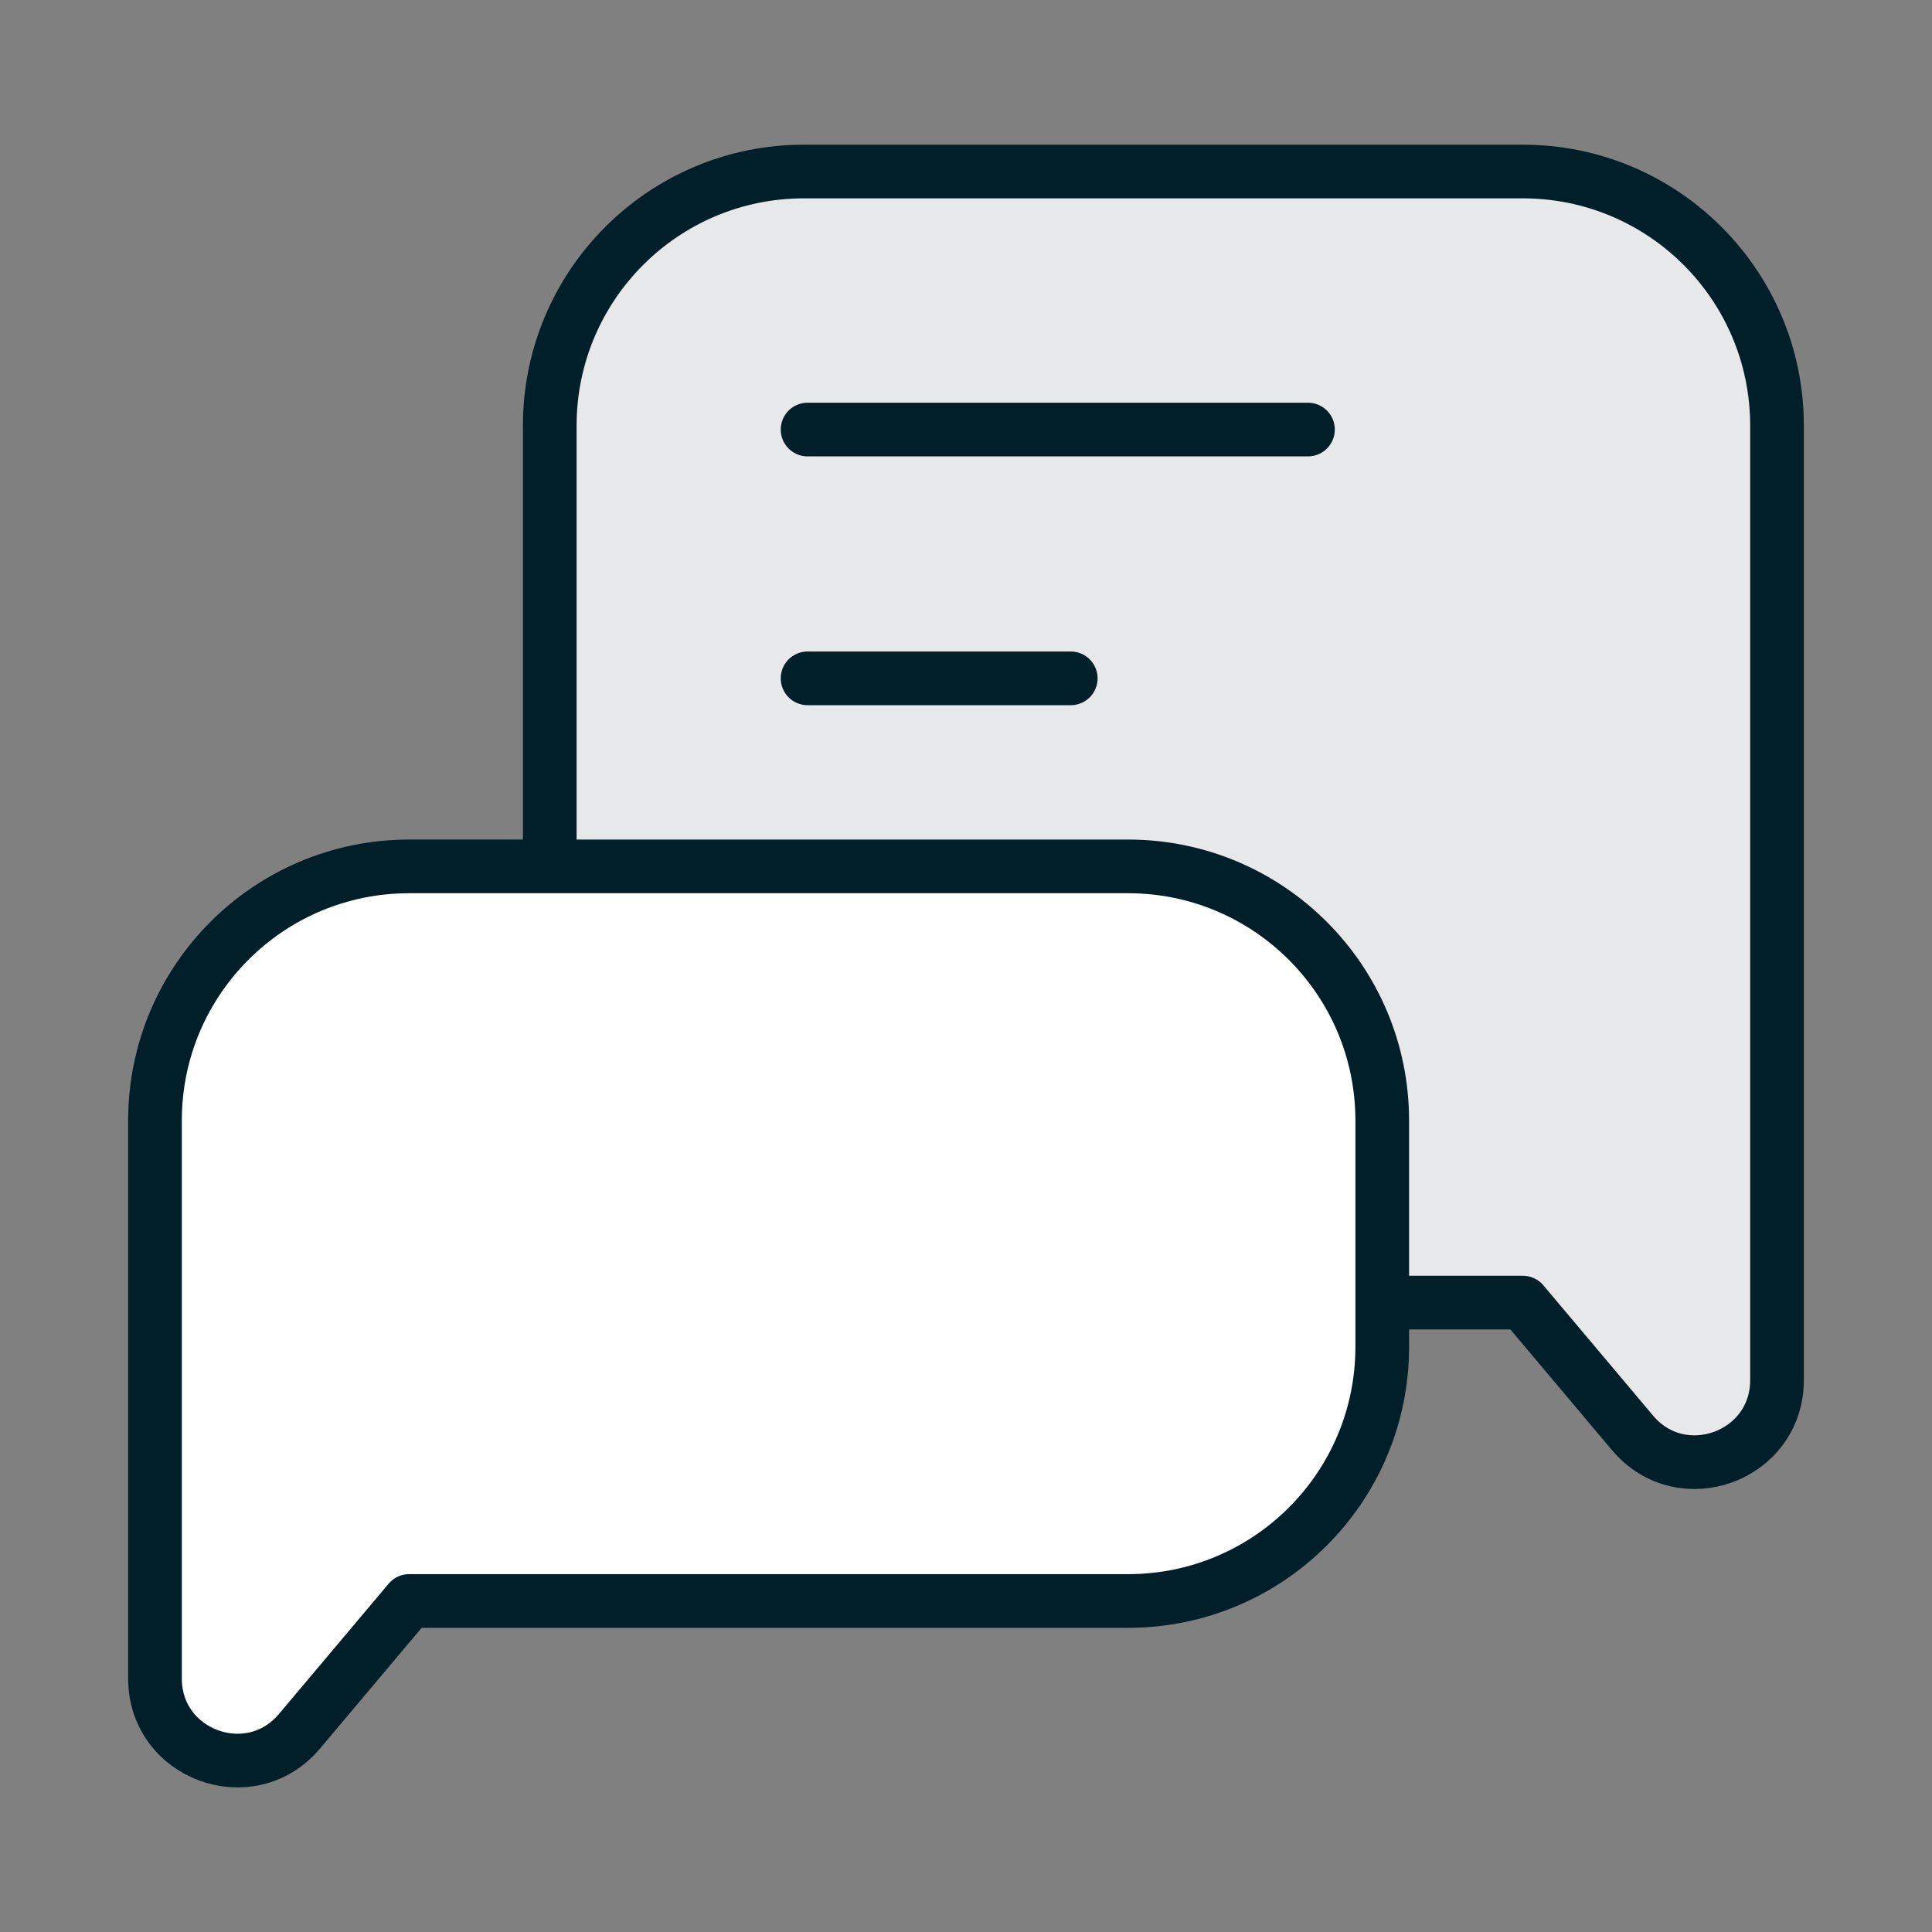
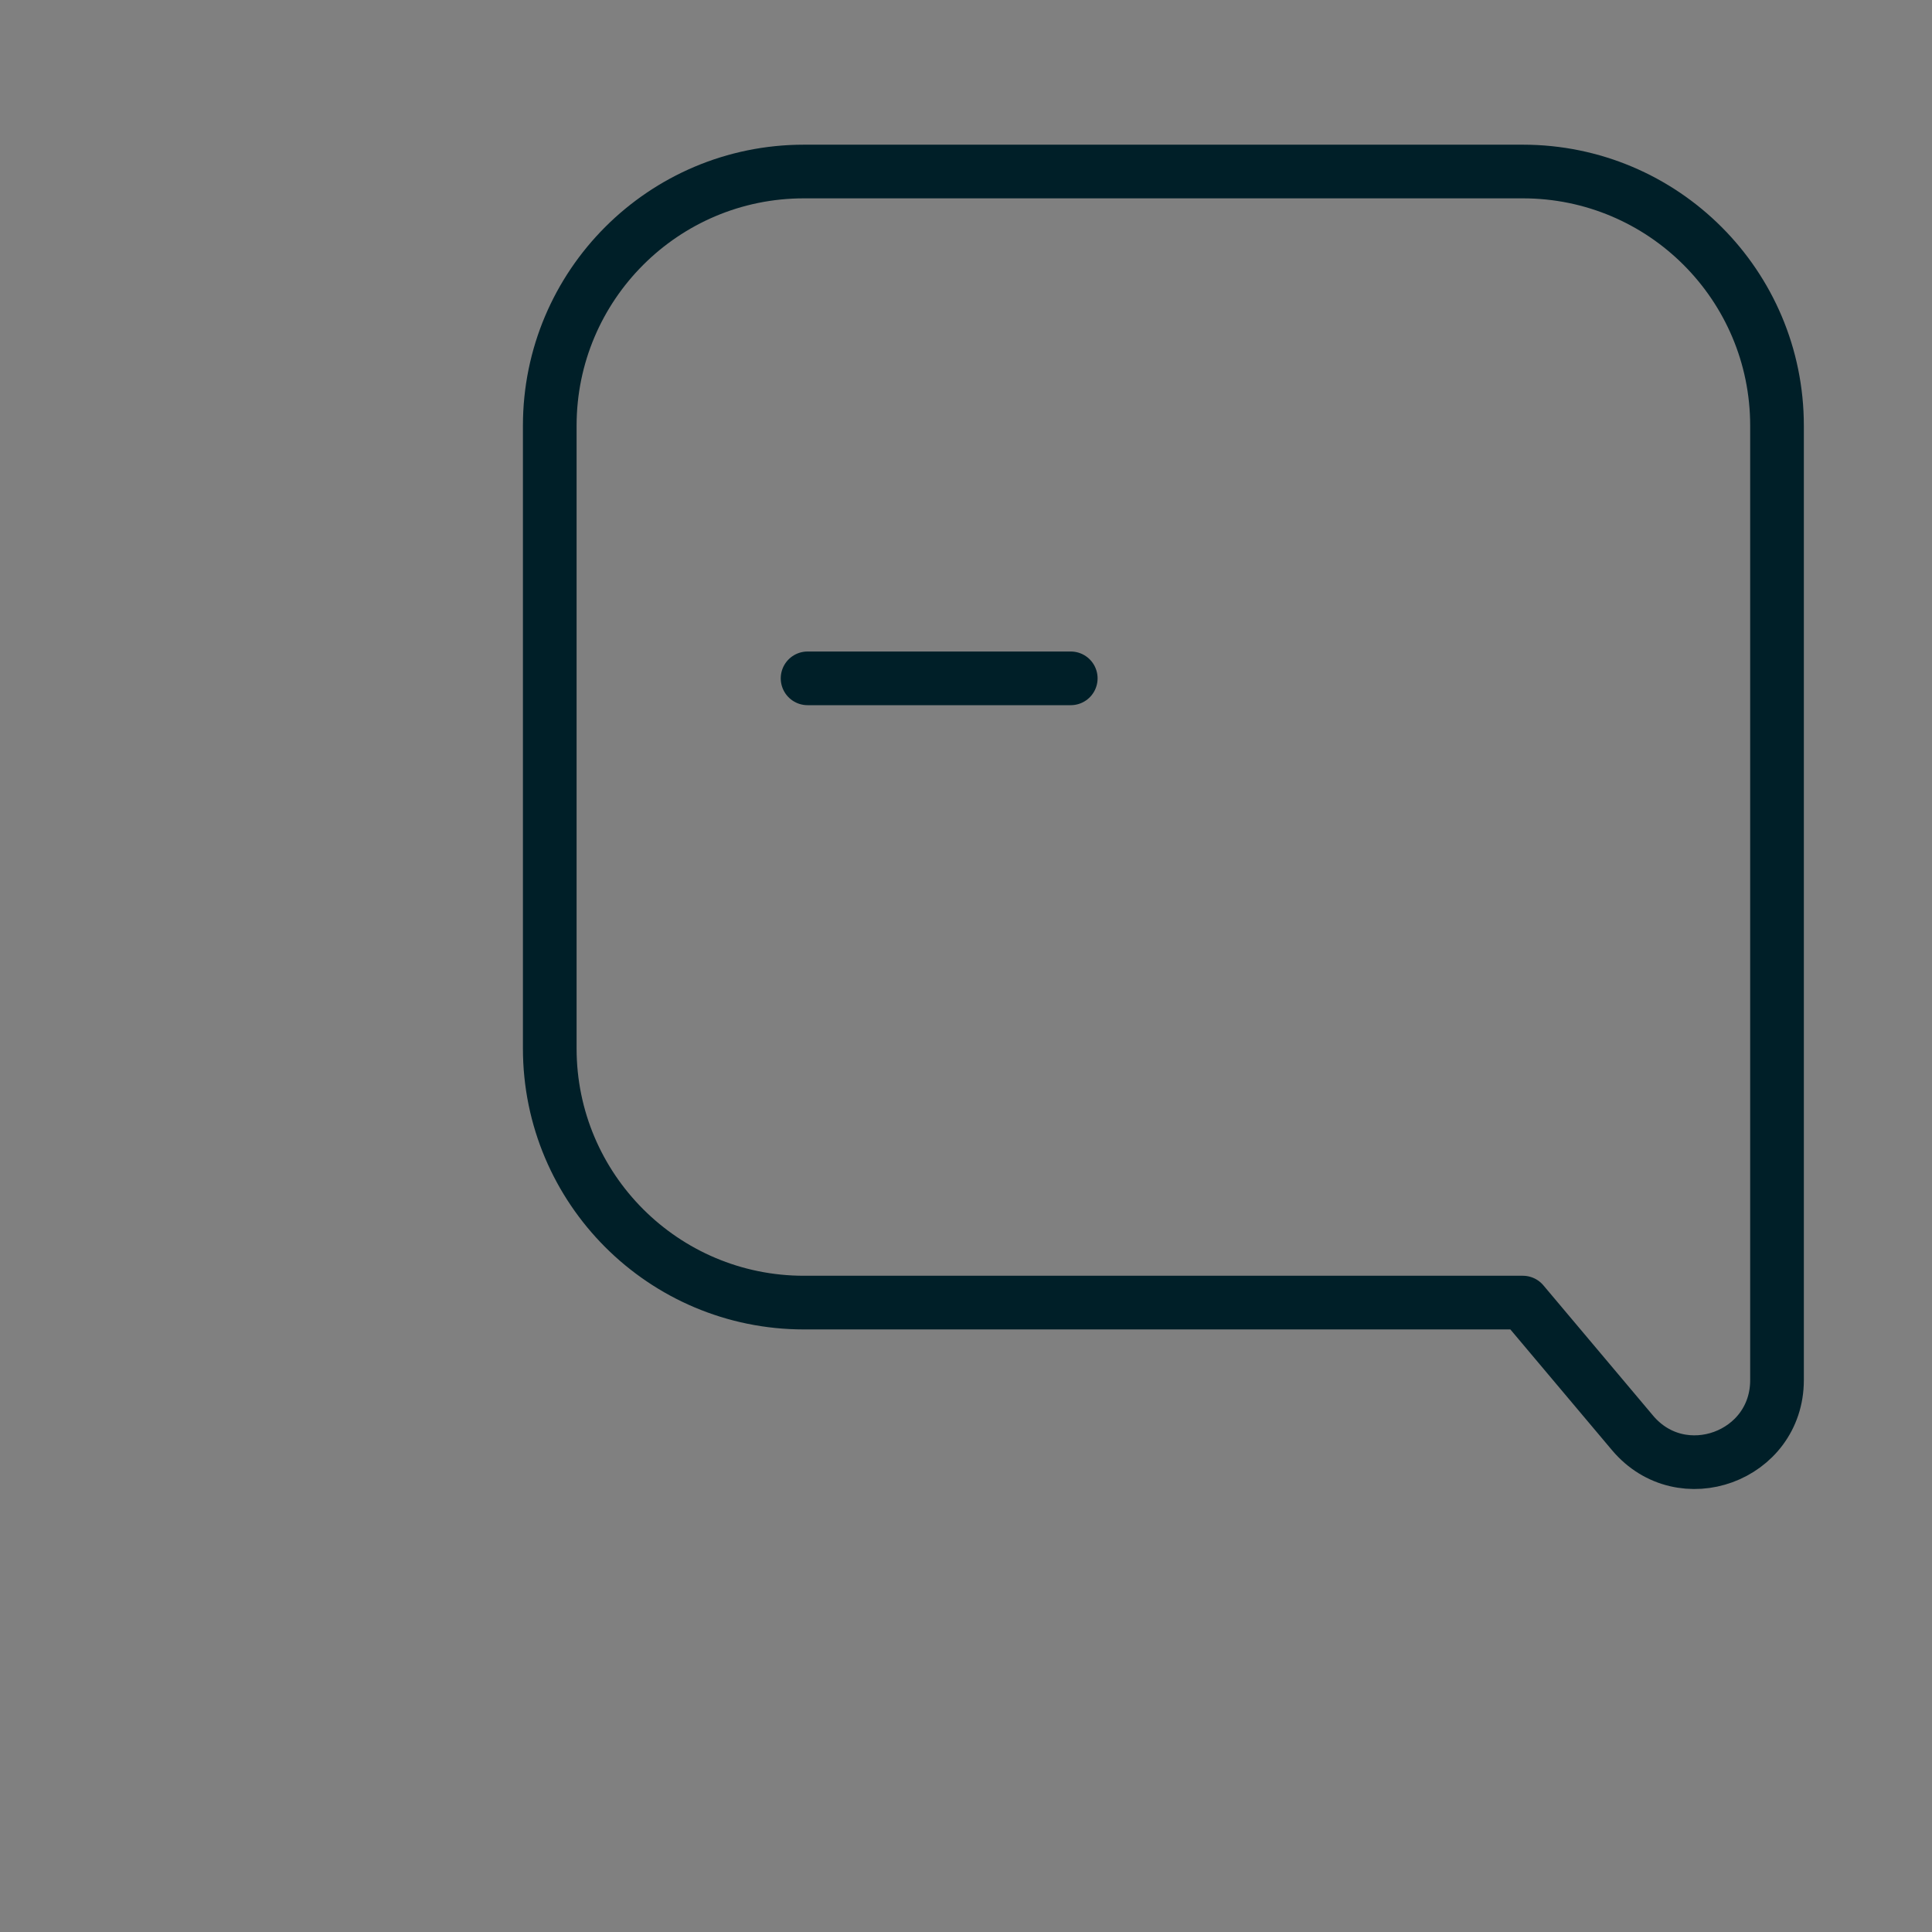
<svg xmlns="http://www.w3.org/2000/svg" viewBox="0 0 90 90" id="Layer_1">
  <rect x="0" y="0" width="90" height="90" fill="#808080" stroke="none" />
  <defs>
    <style>.cls-1{fill:none;}.cls-1,.cls-2{stroke:#001f28;stroke-linecap:round;stroke-linejoin:round;stroke-width:2.5px;}.cls-3{fill:#e6e8e9;}.cls-2{fill:#fff;}</style>
  </defs>
-   <path d="M82.78,19.83v44.46c0,3.56-4.44,5.18-6.73,2.46l-5.11-6.07h-33.49c-6.54,0-11.84-5.3-11.84-11.84v-29.01c0-6.54,5.3-11.84,11.84-11.84h33.49c6.54,0,11.84,5.3,11.84,11.84Z" class="cls-3" />
  <path d="M82.78,19.83v44.46c0,3.56-4.44,5.18-6.73,2.46l-5.11-6.07h-33.49c-6.54,0-11.84-5.3-11.84-11.84v-29.01c0-6.54,5.3-11.84,11.84-11.84h33.49c6.54,0,11.84,5.3,11.84,11.84Z" class="cls-1" />
-   <path d="M7.22,52.2v25.99c0,3.56,4.44,5.18,6.73,2.46l5.11-6.07h33.49c6.54,0,11.84-5.3,11.84-11.84v-10.54c0-6.54-5.3-11.84-11.84-11.84H19.06c-6.54,0-11.84,5.3-11.84,11.84Z" class="cls-2" />
-   <line y2="20.01" x2="60.93" y1="20.01" x1="37.62" class="cls-1" />
  <line y2="31.6" x2="49.88" y1="31.6" x1="37.62" class="cls-1" />
</svg>